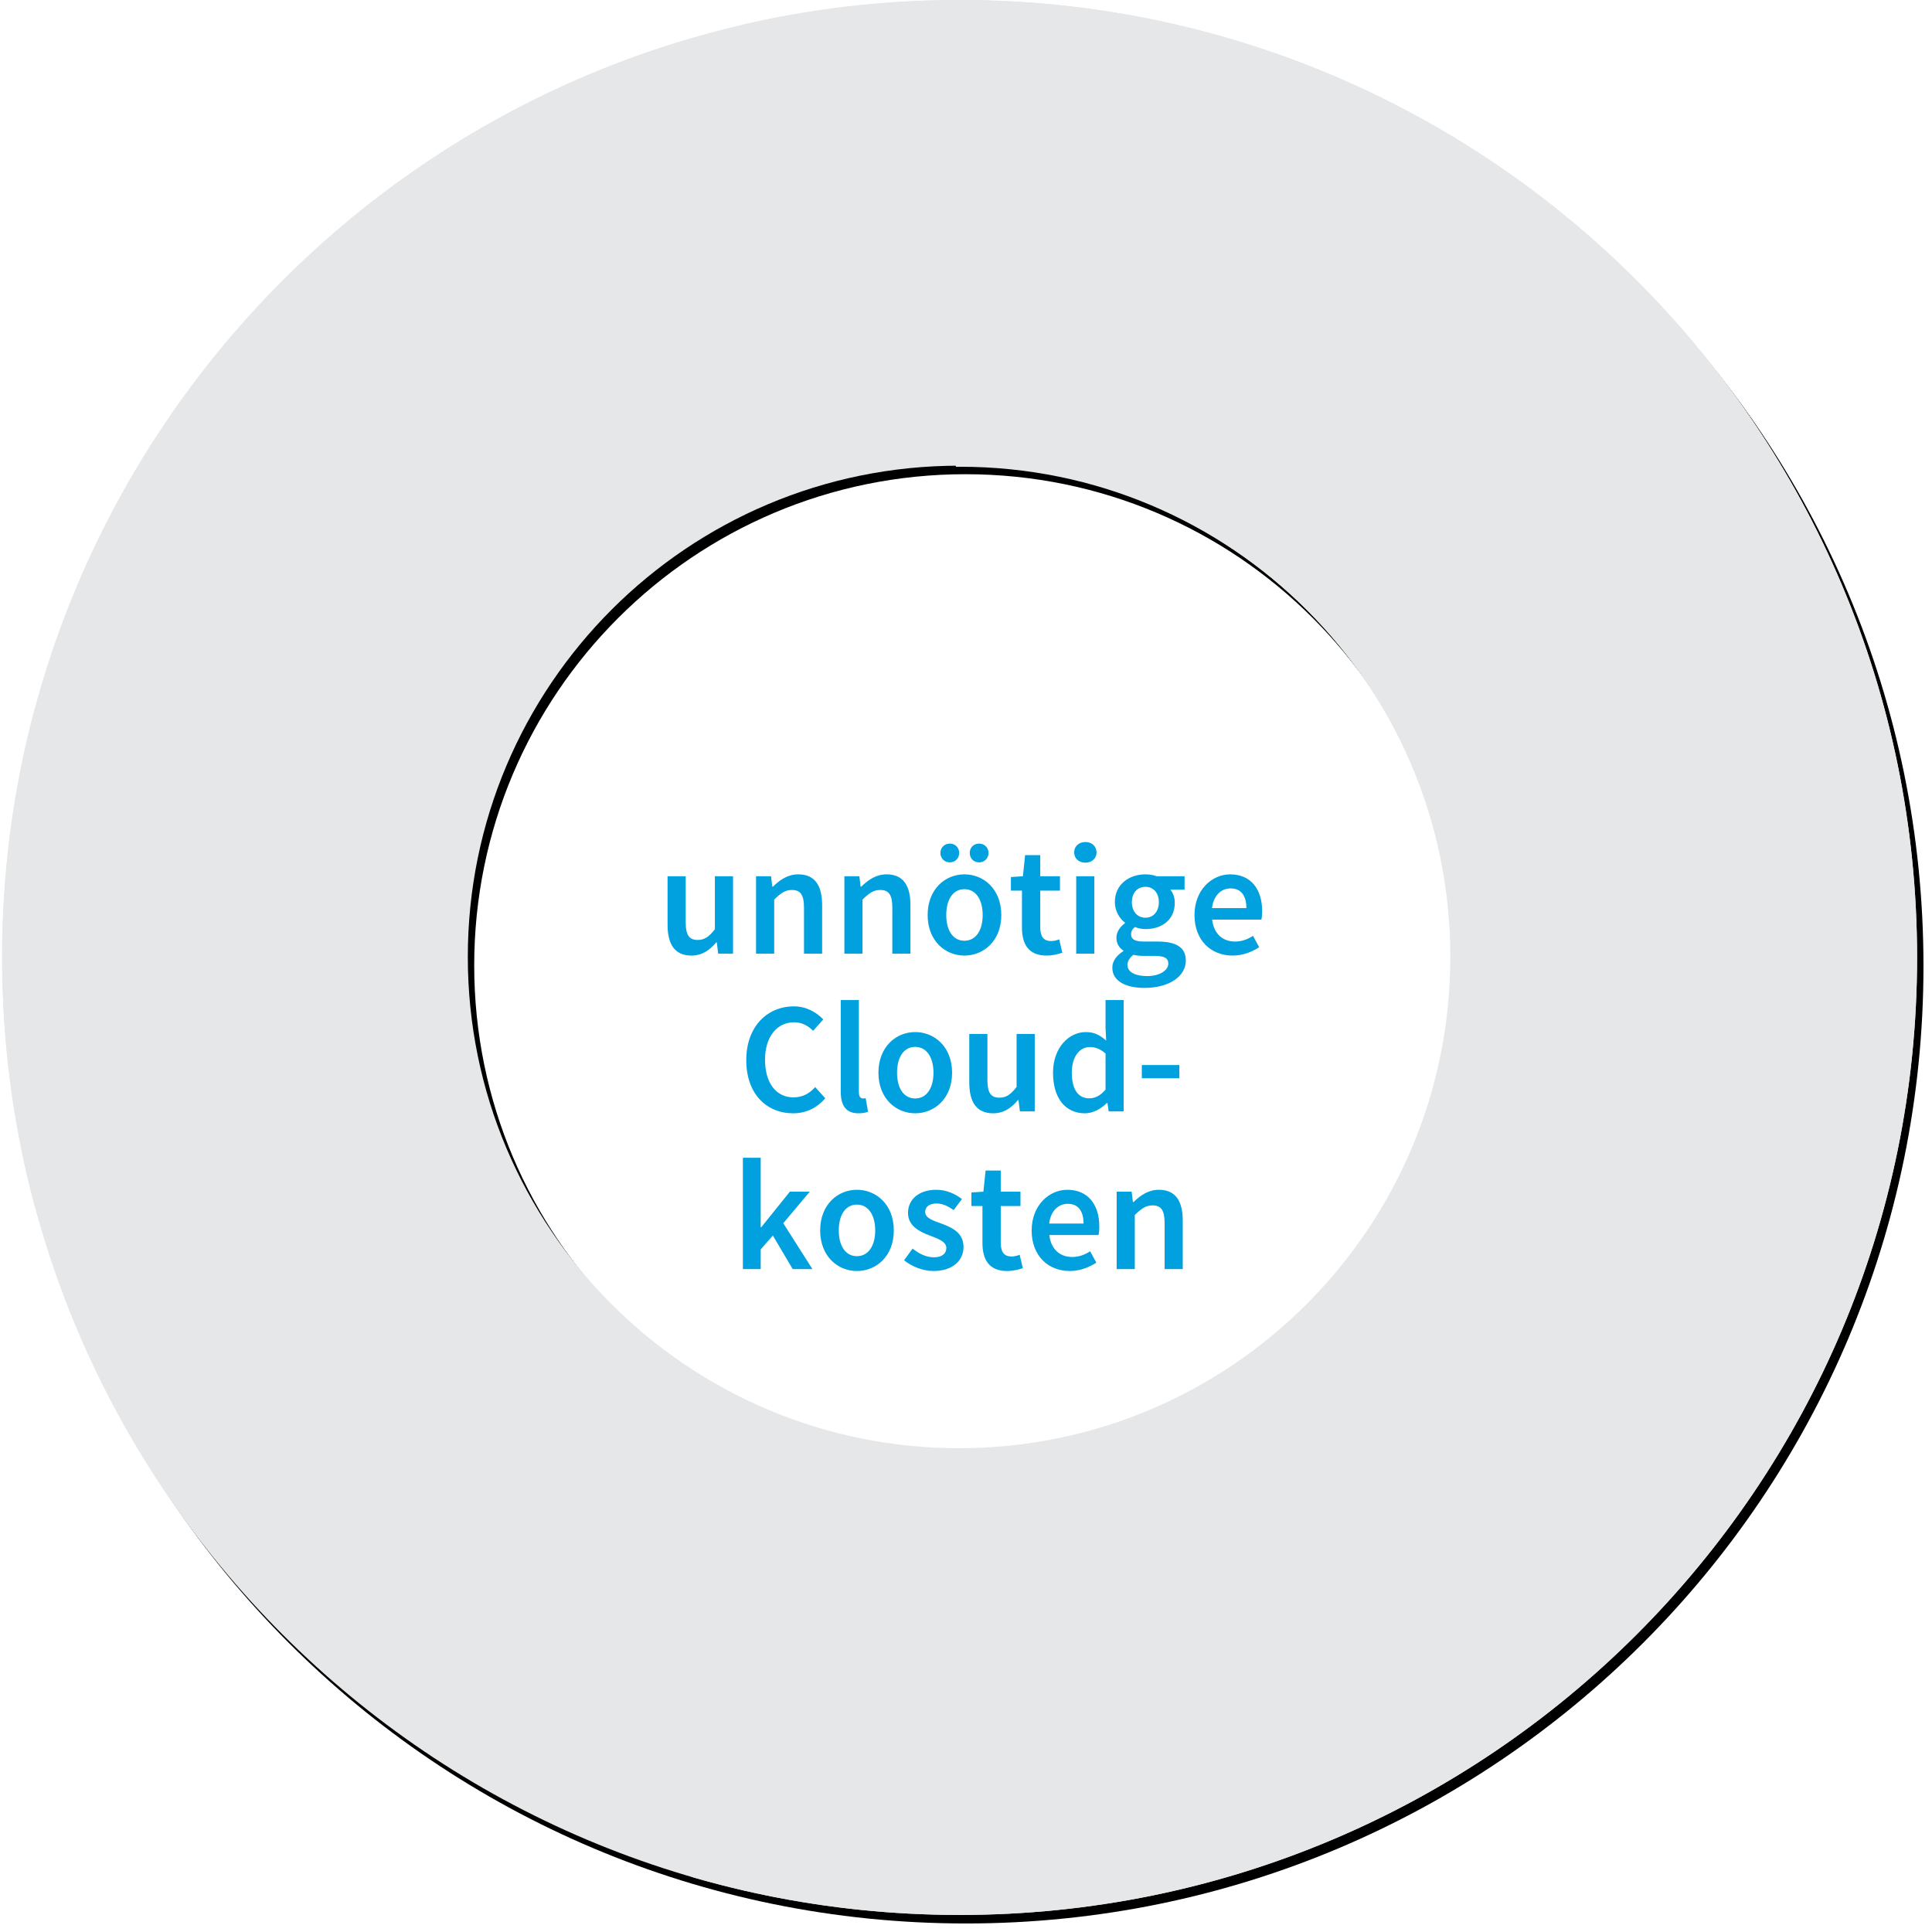
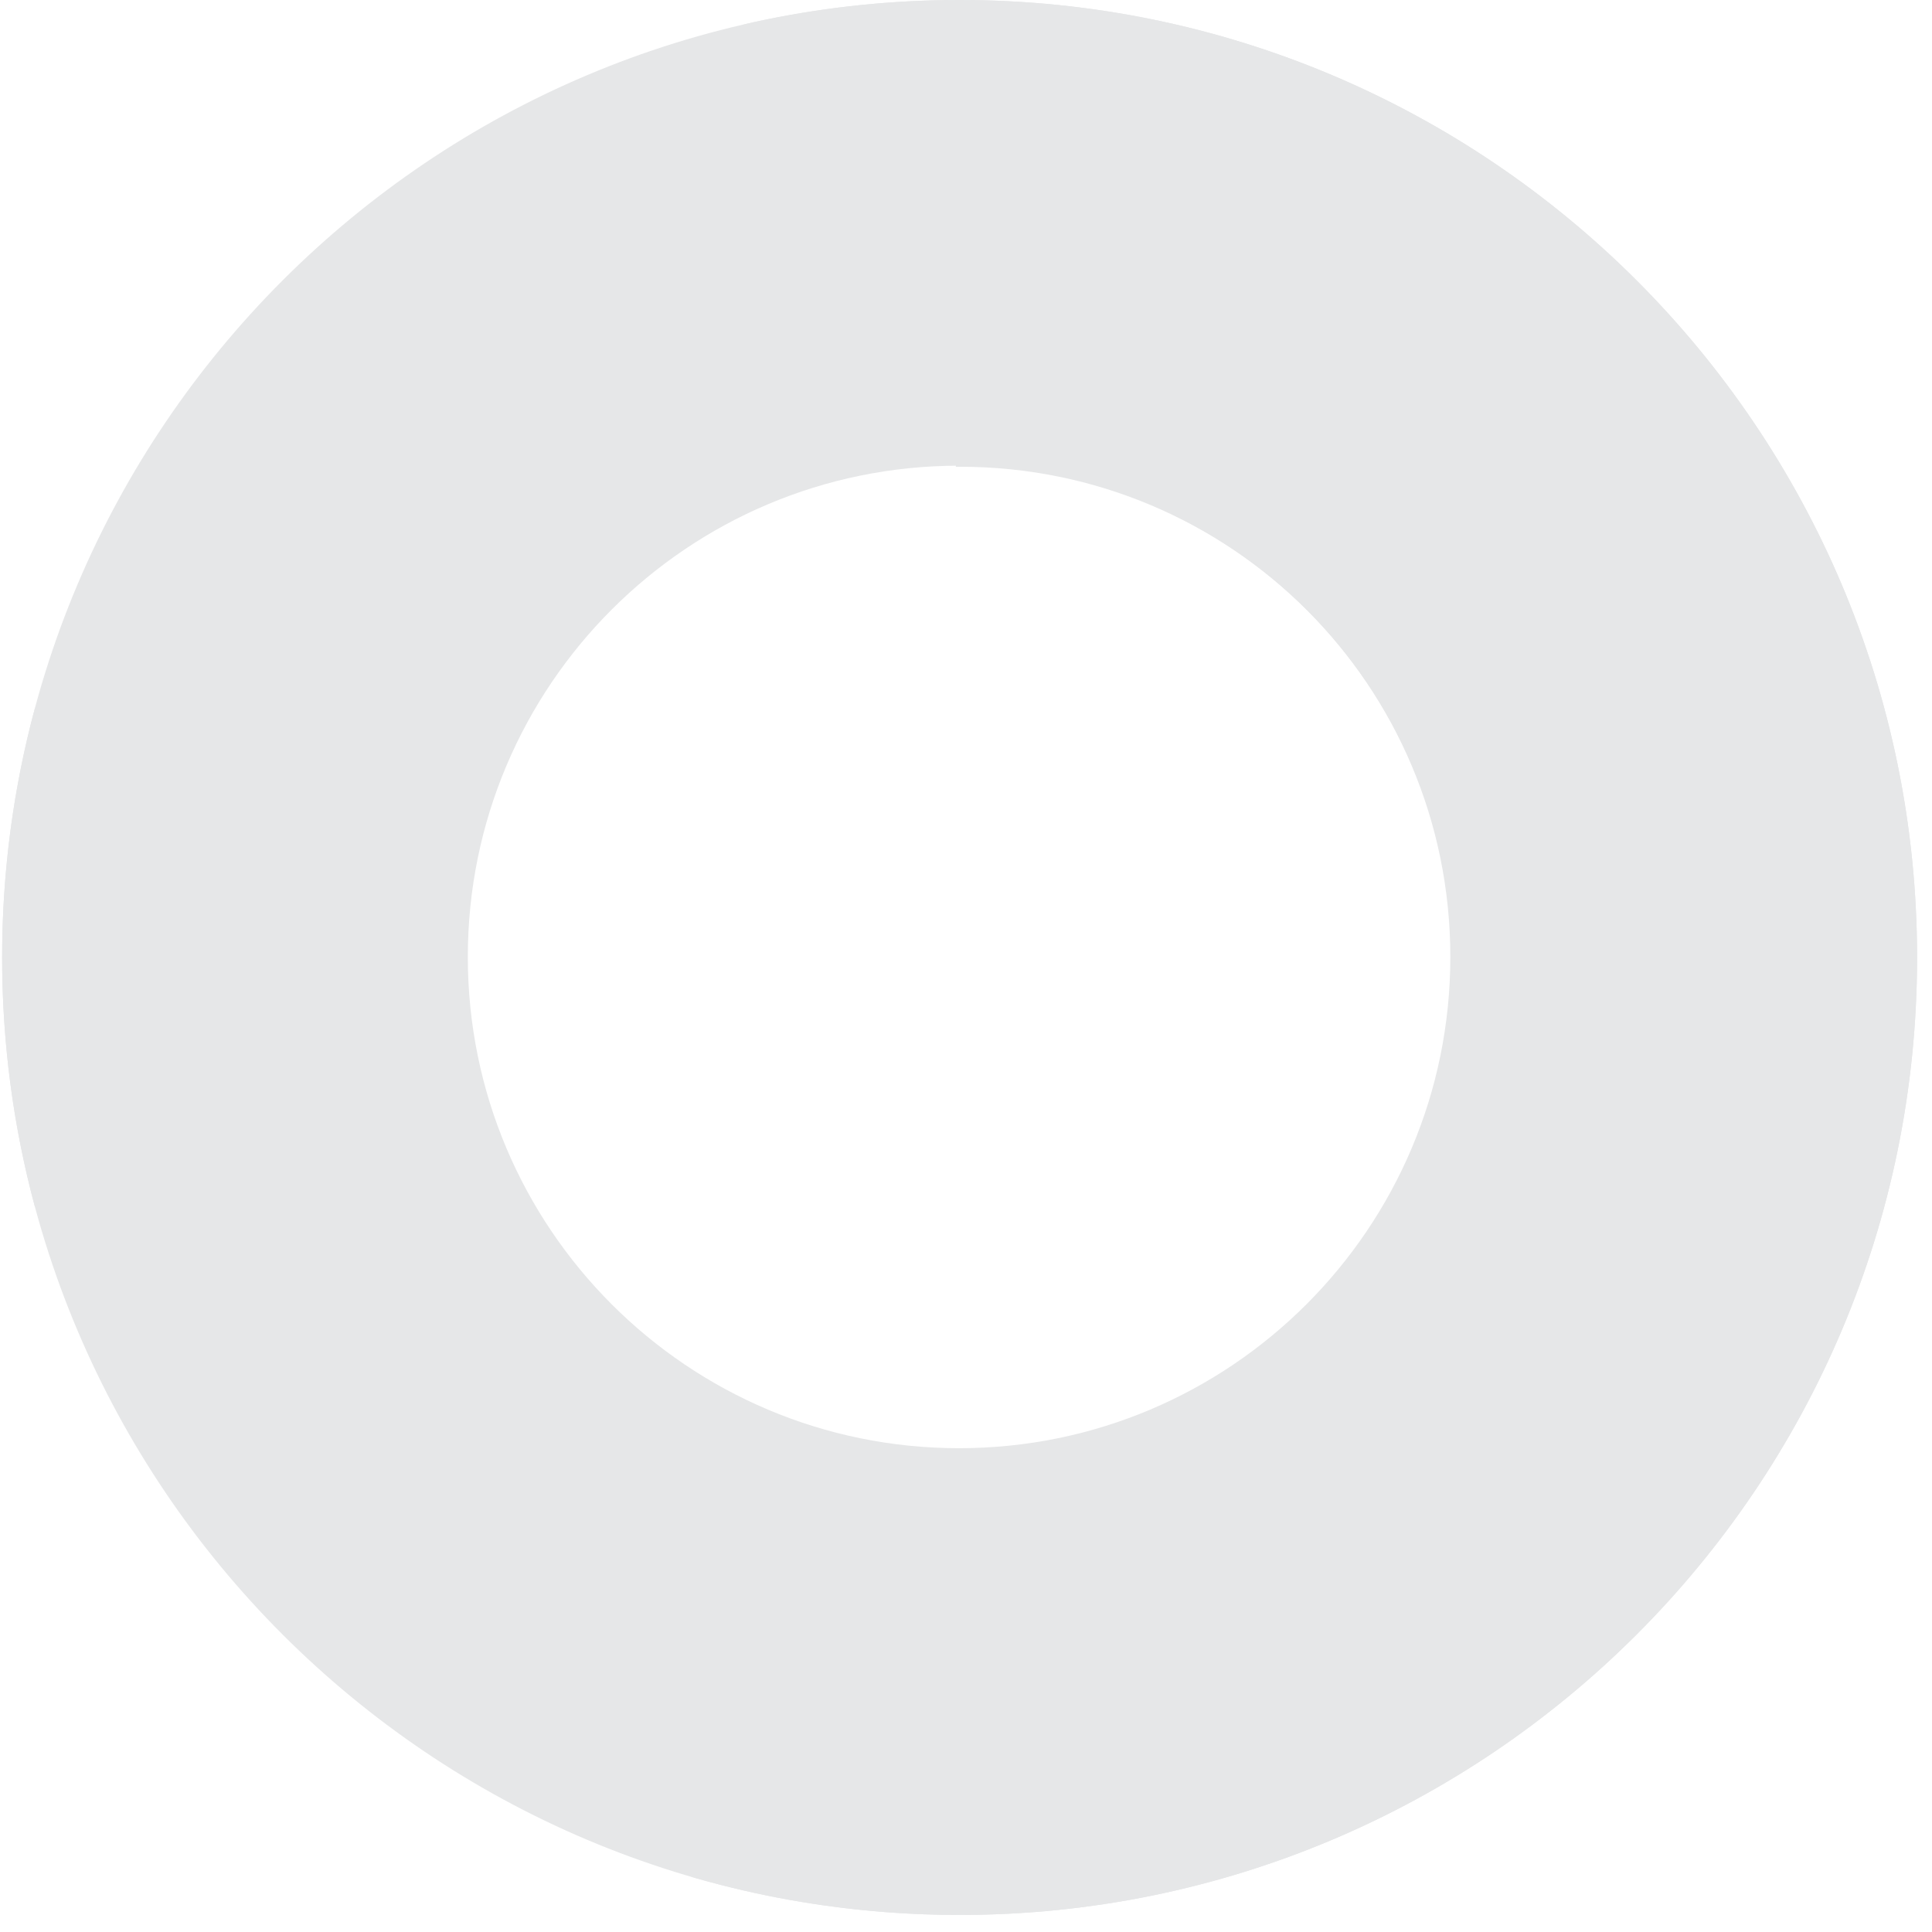
<svg xmlns="http://www.w3.org/2000/svg" width="400" height="400" viewBox="0 0 1813 1813">
  <style>
@keyframes \%_o { 0% { opacity: 0; } 26.667% { opacity: 0; } 33.333% { opacity: 1; } 100% { opacity: 1; } }
@keyframes \000030_o { 0% { opacity: 0; } 26.667% { opacity: 0; } 33.333% { opacity: 1; } 44.4% { opacity: 0; } 100% { opacity: 0; } }
@keyframes \000035_o { 0% { opacity: 0; } 33.333% { opacity: 0; } 44.4% { opacity: 1; } 55.533% { opacity: 0; } 100% { opacity: 0; } }
@keyframes \0000310_o { 0% { opacity: 0; } 44.4% { opacity: 0; } 55.533% { opacity: 1; } 66.667% { opacity: 0; } 100% { opacity: 0; } }
@keyframes \0000315_o { 0% { opacity: 0; } 55.533% { opacity: 0; } 66.667% { opacity: 1; } 77.733% { opacity: 0; } 100% { opacity: 0; } }
@keyframes \0000320_o { 0% { opacity: 0; } 66.667% { opacity: 0; } 77.733% { opacity: 1; } 88.867% { opacity: 0; } 100% { opacity: 0; } }
@keyframes \0000325_o { 0% { opacity: 0; } 77.733% { opacity: 0; } 88.867% { opacity: 1; } 100% { opacity: 0; } }
@keyframes \0000330_o { 0% { opacity: 0; } 88.867% { opacity: 0; } 100% { opacity: 1; } }
@keyframes animation-mask_t { 0% { transform: translate(898.5px,898.5px) rotate(180deg) translate(-898.5px,-898.5px); } 33.333% { transform: translate(898.5px,898.5px) rotate(180deg) translate(-898.5px,-898.5px); animation-timing-function: cubic-bezier(0,0,0.58,1); } 100% { transform: translate(898.5px,898.5px) rotate(288deg) translate(-898.5px,-898.5px); } }
    </style>
  <defs>
    <filter id="filter-2" x="-.6%" y="-.4%" width="101.8%" height="101.8%" filterUnits="objectBoundingBox">
      <feOffset dx="6" dy="8" in="SourceAlpha" result="shadowOffsetOuter1" />
      <feGaussianBlur stdDeviation="4" in="shadowOffsetOuter1" result="shadowBlurOuter1" />
      <feColorMatrix values="0 0 0 0 0   0 0 0 0 0   0 0 0 0 0  0 0 0 0.264 0" in="shadowBlurOuter1" />
    </filter>
  </defs>
  <g id="Page-1" stroke="none" stroke-width="1" fill="none" fill-rule="evenodd" transform="translate(900.5,898.5) translate(-900.5,-898.5)">
    <g id="ppc-chart-q4" transform="translate(900.5,898.5) translate(-898.5,-898.5)">
      <g id="Combined-Shape" transform="translate(898.5,898.5) translate(-898.5,-898.5)">
        <g filter="url(#filter-2)" fill="#000" transform="translate(898.5,898.5) translate(-898.5,-898.5)">
-           <path id="path-2" d="M898.5,0C1394.73,0,1797,402.272,1797,898.5C1797,1394.73,1394.73,1797,898.5,1797C402.272,1797,0,1394.73,0,898.5C0,402.272,402.272,0,898.5,0ZM898,437C643.397,437,437,643.397,437,898C437,1152.6,643.397,1359,898,1359C1152.6,1359,1359,1152.6,1359,898C1359,643.397,1152.6,437,898,437Z" transform="translate(898.5,898.5) translate(-898.5,-898.5)" />
-         </g>
+           </g>
        <g fill="#E6E7E8" transform="translate(898.5,898.5) translate(-898.5,-898.5)">
          <path id="path-11" d="M898.5,0C1394.73,0,1797,402.272,1797,898.5C1797,1394.73,1394.73,1797,898.5,1797C402.272,1797,0,1394.73,0,898.5C0,402.272,402.272,0,898.5,0ZM898,437C643.397,437,437,643.397,437,898C437,1152.6,643.397,1359,898,1359C1152.6,1359,1359,1152.6,1359,898C1359,643.397,1152.6,437,898,437Z" transform="translate(898.5,898.5) translate(-898.5,-898.5)" />
        </g>
      </g>
      <path id="Oval" d="M1550.21,1100.17C1570.22,1036.17,1581,968.095,1581,897.5C1581,522.775,1277.23,219,902.5,219" stroke="#00A1DE" stroke-width="332.4" transform="translate(1241.75,659.587) translate(-1241.75,-659.587)" />
      <g id="%" fill-rule="nonzero" fill="#00A1DE" opacity="0" transform="translate(1040.86,681.94) translate(-1014.86,-681.94)" style="animation: 1.5s linear both \%_o;">
        <path id="path-3" d="M965.86,697.34C985.06,697.34,999.46,681.74,999.46,655.74C999.46,629.74,985.06,614.54,965.86,614.54C946.66,614.54,932.26,629.74,932.26,655.74C932.26,681.74,946.66,697.34,965.86,697.34ZM989.86,749.34L1059.46,614.54L1040.26,614.54L970.66,749.34L989.86,749.34ZM965.86,678.54C960.66,678.54,955.86,673.34,955.86,655.74C955.86,638.14,960.66,633.34,965.86,633.34C971.06,633.34,975.86,638.14,975.86,655.74C975.86,673.34,971.06,678.54,965.86,678.54ZM1063.86,749.34C1083.06,749.34,1097.46,733.74,1097.46,707.74C1097.46,681.74,1083.06,666.54,1063.86,666.54C1044.66,666.54,1030.26,681.74,1030.26,707.74C1030.26,733.74,1044.66,749.34,1063.86,749.34ZM1063.86,730.54C1058.66,730.54,1053.86,725.34,1053.86,707.74C1053.86,690.14,1058.66,685.34,1063.86,685.34C1069.06,685.34,1073.86,690.14,1073.86,707.74C1073.86,725.34,1069.06,730.54,1063.86,730.54Z" transform="translate(1014.86,681.94) translate(-1014.86,-681.94)" />
        <path id="path-3-2" d="M965.86,697.34C985.06,697.34,999.46,681.74,999.46,655.74C999.46,629.74,985.06,614.54,965.86,614.54C946.66,614.54,932.26,629.74,932.26,655.74C932.26,681.74,946.66,697.34,965.86,697.34ZM989.86,749.34L1059.46,614.54L1040.26,614.54L970.66,749.34L989.86,749.34ZM965.86,678.54C960.66,678.54,955.86,673.34,955.86,655.74C955.86,638.14,960.66,633.34,965.86,633.34C971.06,633.34,975.86,638.14,975.86,655.74C975.86,673.34,971.06,678.54,965.86,678.54ZM1063.86,749.34C1083.06,749.34,1097.46,733.74,1097.46,707.74C1097.46,681.74,1083.06,666.54,1063.86,666.54C1044.66,666.54,1030.26,681.74,1030.26,707.74C1030.26,733.74,1044.66,749.34,1063.86,749.34ZM1063.86,730.54C1058.66,730.54,1053.86,725.34,1053.86,707.74C1053.86,690.14,1058.66,685.34,1063.86,685.34C1069.06,685.34,1073.86,690.14,1073.86,707.74C1073.86,725.34,1069.06,730.54,1063.86,730.54Z" transform="translate(1014.86,681.94) translate(-1014.86,-681.94)" />
      </g>
      <g id="text" fill="#00A1DE" fill-rule="nonzero" transform="translate(897.514,916.696) translate(-360.654,-366.756)">
        <g id="numbers" transform="translate(254.6,133.6) translate(-102.6,-65.8)">
          <g id="0" opacity="0" transform="translate(158,65.8) translate(-158,-65.8)" style="animation: 1.5s linear both \000030_o;">
            <path id="path-4" d="M158,131.6C186,131.6,205.2,108.6,205.2,65.2C205.2,22,186,0,158,0C130,0,110.8,21.8,110.8,65.2C110.8,108.6,130,131.6,158,131.6ZM158,105.2C150,105.2,143.2,98.8,143.2,65.2C143.2,31.6,150,26.4,158,26.4C166,26.4,172.8,31.6,172.8,65.2C172.8,98.8,166,105.2,158,105.2Z" transform="translate(158,65.8) translate(-158,-65.8)" />
            <path id="path-4-2" d="M158,131.6C186,131.6,205.2,108.6,205.2,65.2C205.2,22,186,0,158,0C130,0,110.8,21.8,110.8,65.2C110.8,108.6,130,131.6,158,131.6ZM158,105.2C150,105.2,143.2,98.8,143.2,65.2C143.2,31.6,150,26.4,158,26.4C166,26.4,172.8,31.6,172.8,65.2C172.8,98.8,166,105.2,158,105.2Z" transform="translate(158,65.8) translate(-158,-65.8)" />
          </g>
          <g id="5" opacity="0" transform="translate(155.4,67) translate(-155.4,-67)" style="animation: 1.5s linear both \000035_o;">
            <path id="path-5" d="M154.4,131.6C180.2,131.6,202.4,115.2,202.4,86.8C202.4,60,183.6,47.6,161.6,47.6C157.4,47.6,154,48,149.6,49.6L151.2,31.2L196.8,31.2L196.8,2.4L121.6,2.4L118.4,67.6L133.2,77.2C140.8,72.4,144,71.2,150.8,71.2C160.8,71.2,168,76.8,168,87.6C168,98.8,161.2,104,149.2,104C140,104,131.2,98.8,123.6,92L108.4,113.6C118.8,124,133.6,131.6,154.4,131.6Z" transform="translate(155.4,67) translate(-155.4,-67)" />
            <path id="path-5-2" d="M154.4,131.6C180.2,131.6,202.4,115.2,202.4,86.8C202.4,60,183.6,47.6,161.6,47.6C157.4,47.6,154,48,149.6,49.6L151.2,31.2L196.8,31.2L196.8,2.4L121.6,2.4L118.4,67.6L133.2,77.2C140.8,72.4,144,71.2,150.8,71.2C160.8,71.2,168,76.8,168,87.6C168,98.8,161.2,104,149.2,104C140,104,131.2,98.8,123.6,92L108.4,113.6C118.8,124,133.6,131.6,154.4,131.6Z" transform="translate(155.4,67) translate(-155.4,-67)" />
          </g>
          <g id="10" opacity="0" transform="translate(107.2,65.8) translate(-107.2,-65.8)" style="animation: 1.5s linear both \0000310_o;">
            <path id="path-6" d="M93.6,129.2L93.6,101.6L70.8,101.6L70.8,2.4L45.6,2.4C36,8.4,26.8,12,12.4,14.8L12.4,36L36.4,36L36.4,101.6L9.2,101.6L9.2,129.2L93.6,129.2ZM158,131.6C186,131.6,205.2,108.6,205.2,65.2C205.2,22,186,0,158,0C130,0,110.8,21.8,110.8,65.2C110.8,108.6,130,131.6,158,131.6ZM158,105.2C150,105.2,143.2,98.8,143.2,65.2C143.2,31.6,150,26.4,158,26.4C166,26.4,172.8,31.6,172.8,65.2C172.8,98.8,166,105.2,158,105.2Z" transform="translate(107.2,65.8) translate(-107.2,-65.8)" />
            <path id="path-6-2" d="M93.6,129.2L93.6,101.6L70.8,101.6L70.8,2.4L45.6,2.4C36,8.4,26.8,12,12.4,14.8L12.4,36L36.4,36L36.4,101.6L9.2,101.6L9.2,129.2L93.6,129.2ZM158,131.6C186,131.6,205.2,108.6,205.2,65.2C205.2,22,186,0,158,0C130,0,110.8,21.8,110.8,65.2C110.8,108.6,130,131.6,158,131.6ZM158,105.2C150,105.2,143.2,98.8,143.2,65.2C143.2,31.6,150,26.4,158,26.4C166,26.4,172.8,31.6,172.8,65.2C172.8,98.8,166,105.2,158,105.2Z" transform="translate(107.2,65.8) translate(-107.2,-65.8)" />
          </g>
          <g id="15" opacity="0" transform="translate(105.8,67) translate(-105.8,-67)" style="animation: 1.5s linear both \0000315_o;">
            <path id="path-7" d="M93.6,129.2L93.6,101.6L70.8,101.6L70.8,2.4L45.6,2.4C36,8.4,26.8,12,12.4,14.8L12.4,36L36.4,36L36.4,101.6L9.2,101.6L9.2,129.2L93.6,129.2ZM154.4,131.6C180.2,131.6,202.4,115.2,202.4,86.8C202.4,60,183.6,47.6,161.6,47.6C157.4,47.6,154,48,149.6,49.6L151.2,31.2L196.8,31.2L196.8,2.4L121.6,2.4L118.4,67.6L133.2,77.2C140.8,72.4,144,71.2,150.8,71.2C160.8,71.2,168,76.8,168,87.6C168,98.8,161.2,104,149.2,104C140,104,131.2,98.8,123.6,92L108.4,113.6C118.8,124,133.6,131.6,154.4,131.6Z" transform="translate(105.8,67) translate(-105.8,-67)" />
-             <path id="path-7-2" d="M93.6,129.2L93.6,101.6L70.8,101.6L70.8,2.4L45.6,2.4C36,8.4,26.8,12,12.4,14.8L12.4,36L36.4,36L36.4,101.6L9.2,101.6L9.2,129.2L93.6,129.2ZM154.4,131.6C180.2,131.6,202.4,115.2,202.4,86.8C202.4,60,183.6,47.6,161.6,47.6C157.4,47.6,154,48,149.6,49.6L151.2,31.2L196.8,31.2L196.8,2.4L121.6,2.4L118.4,67.6L133.2,77.2C140.8,72.4,144,71.2,150.8,71.2C160.8,71.2,168,76.8,168,87.6C168,98.8,161.2,104,149.2,104C140,104,131.2,98.8,123.6,92L108.4,113.6C118.8,124,133.6,131.6,154.4,131.6Z" transform="translate(105.8,67) translate(-105.8,-67)" />
          </g>
          <g id="20" opacity="0" transform="translate(103.4,65.8) translate(-103.4,-65.8)" style="animation: 1.5s linear both \0000320_o;">
-             <path id="path-8" d="M95.2,129.2L95.2,100.4L74,100.4C68.4,100.4,59.2,101.2,52.8,102C70,84.4,89.2,62,89.2,41.6C89.2,16.4,71.2,0,45.6,0C26.8,0,14.8,6.4,1.6,20.4L20,38.8L20.322,38.479L20.322,38.479L20.968,37.837C26.692,32.174,32.85,26.8,40.8,26.8C50,26.8,56.4,32.2,56.4,43.6C56.4,60.8,33.2,82,3.2,109.6L3.2,129.2L95.2,129.2ZM158,131.6C186,131.6,205.2,108.6,205.2,65.2C205.2,22,186,0,158,0C130,0,110.8,21.8,110.8,65.2C110.8,108.6,130,131.6,158,131.6ZM158,105.2C150,105.2,143.2,98.8,143.2,65.2C143.2,31.6,150,26.4,158,26.4C166,26.4,172.8,31.6,172.8,65.2C172.8,98.8,166,105.2,158,105.2Z" transform="translate(103.4,65.8) translate(-103.4,-65.8)" />
            <path id="path-8-2" d="M95.2,129.2L95.2,100.4L74,100.4C68.4,100.4,59.2,101.2,52.8,102C70,84.4,89.2,62,89.2,41.6C89.2,16.4,71.2,0,45.6,0C26.8,0,14.8,6.4,1.6,20.4L20,38.8L20.322,38.479L20.322,38.479L20.968,37.837C26.692,32.174,32.85,26.8,40.8,26.8C50,26.8,56.4,32.2,56.4,43.6C56.4,60.8,33.2,82,3.2,109.6L3.2,129.2L95.2,129.2ZM158,131.6C186,131.6,205.2,108.6,205.2,65.2C205.2,22,186,0,158,0C130,0,110.8,21.8,110.8,65.2C110.8,108.6,130,131.6,158,131.6ZM158,105.2C150,105.2,143.2,98.8,143.2,65.2C143.2,31.6,150,26.4,158,26.4C166,26.4,172.8,31.6,172.8,65.2C172.8,98.8,166,105.2,158,105.2Z" transform="translate(103.4,65.8) translate(-103.4,-65.8)" />
          </g>
          <g id="25" opacity="0" transform="translate(102,65.8) translate(-102,-65.8)" style="animation: 1.5s linear both \0000325_o;">
            <path id="path-9" d="M95.2,129.2L95.2,100.4L74,100.4C68.4,100.4,59.2,101.2,52.8,102C70,84.4,89.2,62,89.2,41.6C89.2,16.4,71.2,0,45.6,0C26.8,0,14.8,6.4,1.6,20.4L20,38.8L20.322,38.479L20.322,38.479L20.968,37.837C26.692,32.174,32.85,26.8,40.8,26.8C50,26.8,56.4,32.2,56.4,43.6C56.4,60.8,33.2,82,3.2,109.6L3.2,129.2L95.2,129.2ZM154.4,131.6C180.2,131.6,202.4,115.2,202.4,86.8C202.4,60,183.6,47.6,161.6,47.6C157.4,47.6,154,48,149.6,49.6L151.2,31.2L196.8,31.2L196.8,2.4L121.6,2.4L118.4,67.6L133.2,77.2C140.8,72.4,144,71.2,150.8,71.2C160.8,71.2,168,76.8,168,87.6C168,98.8,161.2,104,149.2,104C140,104,131.2,98.8,123.6,92L108.4,113.6C118.8,124,133.6,131.6,154.4,131.6Z" transform="translate(102,65.8) translate(-102,-65.8)" />
            <path id="path-9-2" d="M95.2,129.2L95.2,100.4L74,100.4C68.4,100.4,59.2,101.2,52.8,102C70,84.4,89.2,62,89.2,41.6C89.2,16.4,71.2,0,45.6,0C26.8,0,14.8,6.4,1.6,20.4L20,38.8L20.322,38.479L20.322,38.479L20.968,37.837C26.692,32.174,32.85,26.8,40.8,26.8C50,26.8,56.4,32.2,56.4,43.6C56.4,60.8,33.2,82,3.2,109.6L3.2,129.2L95.2,129.2ZM154.4,131.6C180.2,131.6,202.4,115.2,202.4,86.8C202.4,60,183.6,47.6,161.6,47.6C157.4,47.6,154,48,149.6,49.6L151.2,31.2L196.8,31.2L196.8,2.4L121.6,2.4L118.4,67.6L133.2,77.2C140.8,72.4,144,71.2,150.8,71.2C160.8,71.2,168,76.8,168,87.6C168,98.8,161.2,104,149.2,104C140,104,131.2,98.8,123.6,92L108.4,113.6C118.8,124,133.6,131.6,154.4,131.6Z" transform="translate(102,65.8) translate(-102,-65.8)" />
          </g>
          <g id="30" opacity="0" transform="translate(102.6,65.8) translate(-102.6,-65.8)" style="animation: 1.5s linear both \0000330_o;">
            <path id="path-10" d="M45.2,131.6C71.6,131.6,94.4,118.4,94.4,94.4C94.4,78.4,84.4,68.4,70,64L70,63.2C83.6,57.2,90.4,48,90.4,35.8C90.4,12.8,72.4,0,44.4,0C28.8,0,15.6,6,3.2,16.4L20.4,37.2C28.4,30.4,34.4,26.8,42.8,26.8C51.4,26.8,56,30.8,56,38.4C56,47.2,49.6,52.8,28.4,52.8L28.4,76.8C55,76.8,60,82.4,60,92C60,100,52.8,104,41.6,104C32.6,104,23.4,99.2,15.6,92L0,113.6C9.6,124.8,24.6,131.6,45.2,131.6ZM158,131.6C186,131.6,205.2,108.6,205.2,65.2C205.2,22,186,0,158,0C130,0,110.8,21.8,110.8,65.2C110.8,108.6,130,131.6,158,131.6ZM158,105.2C150,105.2,143.2,98.8,143.2,65.2C143.2,31.6,150,26.4,158,26.4C166,26.4,172.8,31.6,172.8,65.2C172.8,98.8,166,105.2,158,105.2Z" transform="translate(102.6,65.8) translate(-102.6,-65.8)" />
            <path id="path-10-2" d="M45.2,131.6C71.6,131.6,94.4,118.4,94.4,94.4C94.4,78.4,84.4,68.4,70,64L70,63.2C83.6,57.2,90.4,48,90.4,35.8C90.4,12.8,72.4,0,44.4,0C28.8,0,15.6,6,3.2,16.4L20.4,37.2C28.4,30.4,34.4,26.8,42.8,26.8C51.4,26.8,56,30.8,56,38.4C56,47.2,49.6,52.8,28.4,52.8L28.4,76.8C55,76.8,60,82.4,60,92C60,100,52.8,104,41.6,104C32.6,104,23.4,99.2,15.6,92L0,113.6C9.6,124.8,24.6,131.6,45.2,131.6ZM158,131.6C186,131.6,205.2,108.6,205.2,65.2C205.2,22,186,0,158,0C130,0,110.8,21.8,110.8,65.2C110.8,108.6,130,131.6,158,131.6ZM158,105.2C150,105.2,143.2,98.8,143.2,65.2C143.2,31.6,150,26.4,158,26.4C166,26.4,172.8,31.6,172.8,65.2C172.8,98.8,166,105.2,158,105.2Z" transform="translate(102.6,65.8) translate(-102.6,-65.8)" />
          </g>
        </g>
-         <path id="unnötigeCloud-kosten" d="M131.942,342.776C141.858,342.776,148.962,337.892,155.326,330.344L155.77,330.344L157.102,341L171.014,341L171.014,268.332L153.994,268.332L153.994,318.06C148.518,325.164,144.226,328.124,137.862,328.124C130.018,328.124,126.614,323.684,126.614,311.696L126.614,268.332L109.594,268.332L109.594,313.916C109.594,332.268,116.402,342.776,131.942,342.776ZM209.642,341L209.642,290.236C215.71,284.316,219.854,281.208,226.218,281.208C234.21,281.208,237.614,285.648,237.614,297.636L237.614,341L254.634,341L254.634,295.416C254.634,277.064,247.826,266.556,232.286,266.556C222.37,266.556,214.97,271.736,208.458,278.1L207.866,278.1L206.682,268.332L192.622,268.332L192.622,341L209.642,341ZM292.522,341L292.522,290.236C298.59,284.316,302.734,281.208,309.098,281.208C317.09,281.208,320.494,285.648,320.494,297.636L320.494,341L337.514,341L337.514,295.416C337.514,277.064,330.706,266.556,315.166,266.556C305.25,266.556,297.85,271.736,291.338,278.1L290.746,278.1L289.562,268.332L275.502,268.332L275.502,341L292.522,341ZM374.514,255.308C379.546,255.308,383.246,251.46,383.246,246.428C383.246,241.544,379.546,237.696,374.514,237.696C369.334,237.696,365.634,241.544,365.634,246.428C365.634,251.46,369.334,255.308,374.514,255.308ZM401.894,255.308C407.074,255.308,410.774,251.46,410.774,246.428C410.774,241.544,407.074,237.696,401.894,237.696C396.714,237.696,393.162,241.544,393.162,246.428C393.162,251.46,396.714,255.308,401.894,255.308ZM388.13,342.776C406.334,342.776,422.762,328.864,422.762,304.74C422.762,280.468,406.334,266.556,388.13,266.556C370.074,266.556,353.646,280.468,353.646,304.74C353.646,328.864,370.074,342.776,388.13,342.776ZM388.13,328.864C377.474,328.864,371.11,319.244,371.11,304.74C371.11,290.088,377.474,280.468,388.13,280.468C398.786,280.468,405.298,290.088,405.298,304.74C405.298,319.244,398.786,328.864,388.13,328.864ZM465.238,342.776C471.01,342.776,476.042,341.444,480.038,340.112L477.078,327.532C475.006,328.42,472.046,329.16,469.53,329.16C462.574,329.16,459.318,325.016,459.318,316.432L459.318,281.8L477.818,281.8L477.818,268.332L459.318,268.332L459.318,248.5L445.11,248.5L443.038,268.332L431.79,269.072L431.79,281.8L442.15,281.8L442.15,316.432C442.15,332.12,448.366,342.776,465.238,342.776ZM501.646,255.604C507.714,255.604,512.154,251.608,512.154,245.984C512.154,240.212,507.714,236.216,501.646,236.216C495.578,236.216,491.138,240.212,491.138,245.984C491.138,251.608,495.578,255.604,501.646,255.604ZM510.082,341L510.082,268.332L493.062,268.332L493.062,341L510.082,341ZM557.146,373.116C580.826,373.116,595.922,361.868,595.922,347.512C595.922,334.932,586.746,329.604,569.282,329.604L556.406,329.604C547.526,329.604,544.566,327.088,544.566,322.944C544.566,319.688,545.898,317.912,548.118,315.988C551.374,317.32,554.926,317.912,558.034,317.912C573.426,317.912,585.562,309.328,585.562,293.196C585.562,288.164,583.786,283.724,581.418,280.912L594.738,280.912L594.738,268.332L568.69,268.332C565.73,267.296,562.03,266.556,558.034,266.556C542.79,266.556,529.322,275.88,529.322,292.604C529.322,301.188,533.91,308.144,538.794,311.844L538.794,312.436C534.65,315.396,530.802,320.28,530.802,325.904C530.802,331.824,533.614,335.672,537.314,338.04L537.314,338.632C530.654,342.776,526.954,348.104,526.954,354.172C526.954,366.9,539.83,373.116,557.146,373.116ZM558.034,307.256C550.93,307.256,545.306,301.928,545.306,292.604C545.306,283.428,550.93,278.248,558.034,278.248C565.138,278.248,570.614,283.576,570.614,292.604C570.614,301.928,564.99,307.256,558.034,307.256ZM559.81,362.016C548.266,362.016,541.162,358.168,541.162,351.656C541.162,348.252,542.938,344.996,546.786,342.036C549.598,342.776,552.706,343.072,556.702,343.072L566.618,343.072C574.906,343.072,579.494,344.7,579.494,350.324C579.494,356.54,571.502,362.016,559.81,362.016ZM639.878,342.776C649.054,342.776,657.786,339.52,664.742,334.932L658.97,324.276C653.642,327.68,648.314,329.604,642.098,329.604C630.406,329.604,622.118,322.204,620.638,309.032L666.814,309.032C667.258,307.256,667.554,304.296,667.554,301.04C667.554,280.764,657.194,266.556,637.51,266.556C620.49,266.556,604.062,281.06,604.062,304.74C604.062,328.716,619.75,342.776,639.878,342.776ZM652.754,298.228L620.49,298.228C621.97,286.092,629.37,279.728,637.954,279.728C647.87,279.728,652.754,286.684,652.754,298.228ZM227.402,490.776C239.686,490.776,249.75,485.744,257.594,476.716L248.122,466.208C242.646,472.276,236.282,475.828,227.698,475.828C211.566,475.828,201.058,462.508,201.058,440.456C201.058,418.7,212.454,405.38,228.29,405.38C235.69,405.38,241.166,408.488,246.198,413.372L255.67,402.716C249.602,396.204,239.982,390.432,228.142,390.432C203.278,390.432,183.446,409.228,183.446,440.9C183.446,473.016,202.834,490.776,227.402,490.776ZM288.674,490.776C292.67,490.776,295.63,490.184,297.702,489.296L295.482,476.568C294.328,476.825,293.729,476.859,293.108,476.863L292.818,476.864L292.818,476.864C291.042,476.864,289.118,475.384,289.118,471.24L289.118,384.512L272.098,384.512L272.098,470.352C272.098,482.932,276.538,490.776,288.674,490.776ZM341.954,490.776C360.158,490.776,376.586,476.864,376.586,452.74C376.586,428.468,360.158,414.556,341.954,414.556C323.898,414.556,307.47,428.468,307.47,452.74C307.47,476.864,323.898,490.776,341.954,490.776ZM341.954,476.864C331.298,476.864,324.934,467.244,324.934,452.74C324.934,438.088,331.298,428.468,341.954,428.468C352.61,428.468,359.122,438.088,359.122,452.74C359.122,467.244,352.61,476.864,341.954,476.864ZM415.066,490.776C424.982,490.776,432.086,485.892,438.45,478.344L438.894,478.344L440.226,489L454.138,489L454.138,416.332L437.118,416.332L437.118,466.06C431.642,473.164,427.35,476.124,420.986,476.124C413.142,476.124,409.738,471.684,409.738,459.696L409.738,416.332L392.718,416.332L392.718,461.916C392.718,480.268,399.526,490.776,415.066,490.776ZM501.202,490.776C509.046,490.776,516.446,486.484,521.774,481.156L522.366,481.156L523.55,489L537.61,489L537.61,384.512L520.59,384.512L520.59,410.856L521.182,422.548C515.558,417.664,510.378,414.556,502.09,414.556C486.254,414.556,471.306,429.06,471.306,452.74C471.306,476.716,482.998,490.776,501.202,490.776ZM505.346,476.716C494.838,476.716,488.918,468.28,488.918,452.592C488.918,437.348,496.466,428.616,505.79,428.616C510.674,428.616,515.558,430.244,520.59,434.684L520.59,468.576C515.706,474.2,510.97,476.716,505.346,476.716ZM589.854,457.92L589.854,445.488L554.63,445.488L554.63,457.92L589.854,457.92ZM196.988,637L196.988,618.5L208.384,605.476L227.032,637L245.532,637L218.152,593.932L243.016,564.332L224.368,564.332L197.432,597.78L196.988,597.78L196.988,532.512L180.264,532.512L180.264,637L196.988,637ZM287.268,638.776C305.472,638.776,321.9,624.864,321.9,600.74C321.9,576.468,305.472,562.556,287.268,562.556C269.212,562.556,252.784,576.468,252.784,600.74C252.784,624.864,269.212,638.776,287.268,638.776ZM287.268,624.864C276.612,624.864,270.248,615.244,270.248,600.74C270.248,586.088,276.612,576.468,287.268,576.468C297.924,576.468,304.436,586.088,304.436,600.74C304.436,615.244,297.924,624.864,287.268,624.864ZM359.048,638.776C377.4,638.776,387.316,628.712,387.316,616.28C387.316,603.667,377.919,598.674,368.652,595.066L368.021,594.822L368.021,594.822L367.39,594.582C367.075,594.463,366.761,594.345,366.448,594.228C358.604,591.416,351.352,589.048,351.352,583.424C351.352,578.836,354.756,575.432,362.008,575.432C367.78,575.432,372.96,577.948,377.992,581.648L385.836,571.288C379.916,566.7,371.776,562.556,361.712,562.556C345.432,562.556,335.22,571.584,335.22,584.312C335.22,596.448,346.024,601.924,355.644,605.476L355.999,605.612L355.999,605.612L356.71,605.884C356.828,605.93,356.946,605.975,357.065,606.02L357.773,606.291C364.721,608.957,371.184,611.66,371.184,617.168C371.184,622.2,367.484,625.9,359.64,625.9C352.24,625.9,346.024,622.792,339.512,617.76L331.52,628.712C338.624,634.484,349.132,638.776,359.048,638.776ZM428.164,638.776C433.936,638.776,438.968,637.444,442.964,636.112L440.004,623.532C437.932,624.42,434.972,625.16,432.456,625.16C425.5,625.16,422.244,621.016,422.244,612.432L422.244,577.8L440.744,577.8L440.744,564.332L422.244,564.332L422.244,544.5L408.036,544.5L405.964,564.332L394.716,565.072L394.716,577.8L405.076,577.8L405.076,612.432C405.076,628.12,411.292,638.776,428.164,638.776ZM487.068,638.776C496.244,638.776,504.976,635.52,511.932,630.932L506.16,620.276C500.832,623.68,495.504,625.604,489.288,625.604C477.596,625.604,469.308,618.204,467.828,605.032L514.004,605.032C514.448,603.256,514.744,600.296,514.744,597.04C514.744,576.764,504.384,562.556,484.7,562.556C467.68,562.556,451.252,577.06,451.252,600.74C451.252,624.716,466.94,638.776,487.068,638.776ZM499.944,594.228L467.68,594.228C469.16,582.092,476.56,575.728,485.144,575.728C495.06,575.728,499.944,582.684,499.944,594.228ZM548.044,637L548.044,586.236C554.112,580.316,558.256,577.208,564.62,577.208C572.612,577.208,576.016,581.648,576.016,593.636L576.016,637L593.036,637L593.036,591.416C593.036,573.064,586.228,562.556,570.688,562.556C560.772,562.556,553.372,567.736,546.86,574.1L546.268,574.1L545.084,564.332L531.024,564.332L531.024,637L548.044,637Z" transform="translate(366.574,441.5) translate(-388.574,-437.496)" />
      </g>
      <path id="animation-mask" d="M898.5,0C986.181,0,1070.93,12.559,1151.04,35.977L902,36L902.004,437.017C900.671,437.006,899.336,437,898,437C643.397,437,437,643.397,437,898C437,1152.6,643.397,1359,898,1359L902,1358.97L902,1774L1101.35,1774.01C1036.16,1789.05,968.26,1797,898.5,1797C402.272,1797,0,1394.73,0,898.5C0,402.272,402.272,0,898.5,0ZM1797,898.5C1797,979.716,1786.22,1058.42,1766.03,1133.25L1766.03,663.754C1786.22,738.585,1797,817.284,1797,898.5Z" fill="#E6E7E8" transform="translate(898.5,898.5) rotate(180) translate(-898.5,-898.5)" style="animation: 1.5s linear both animation-mask_t;" />
    </g>
  </g>
</svg>